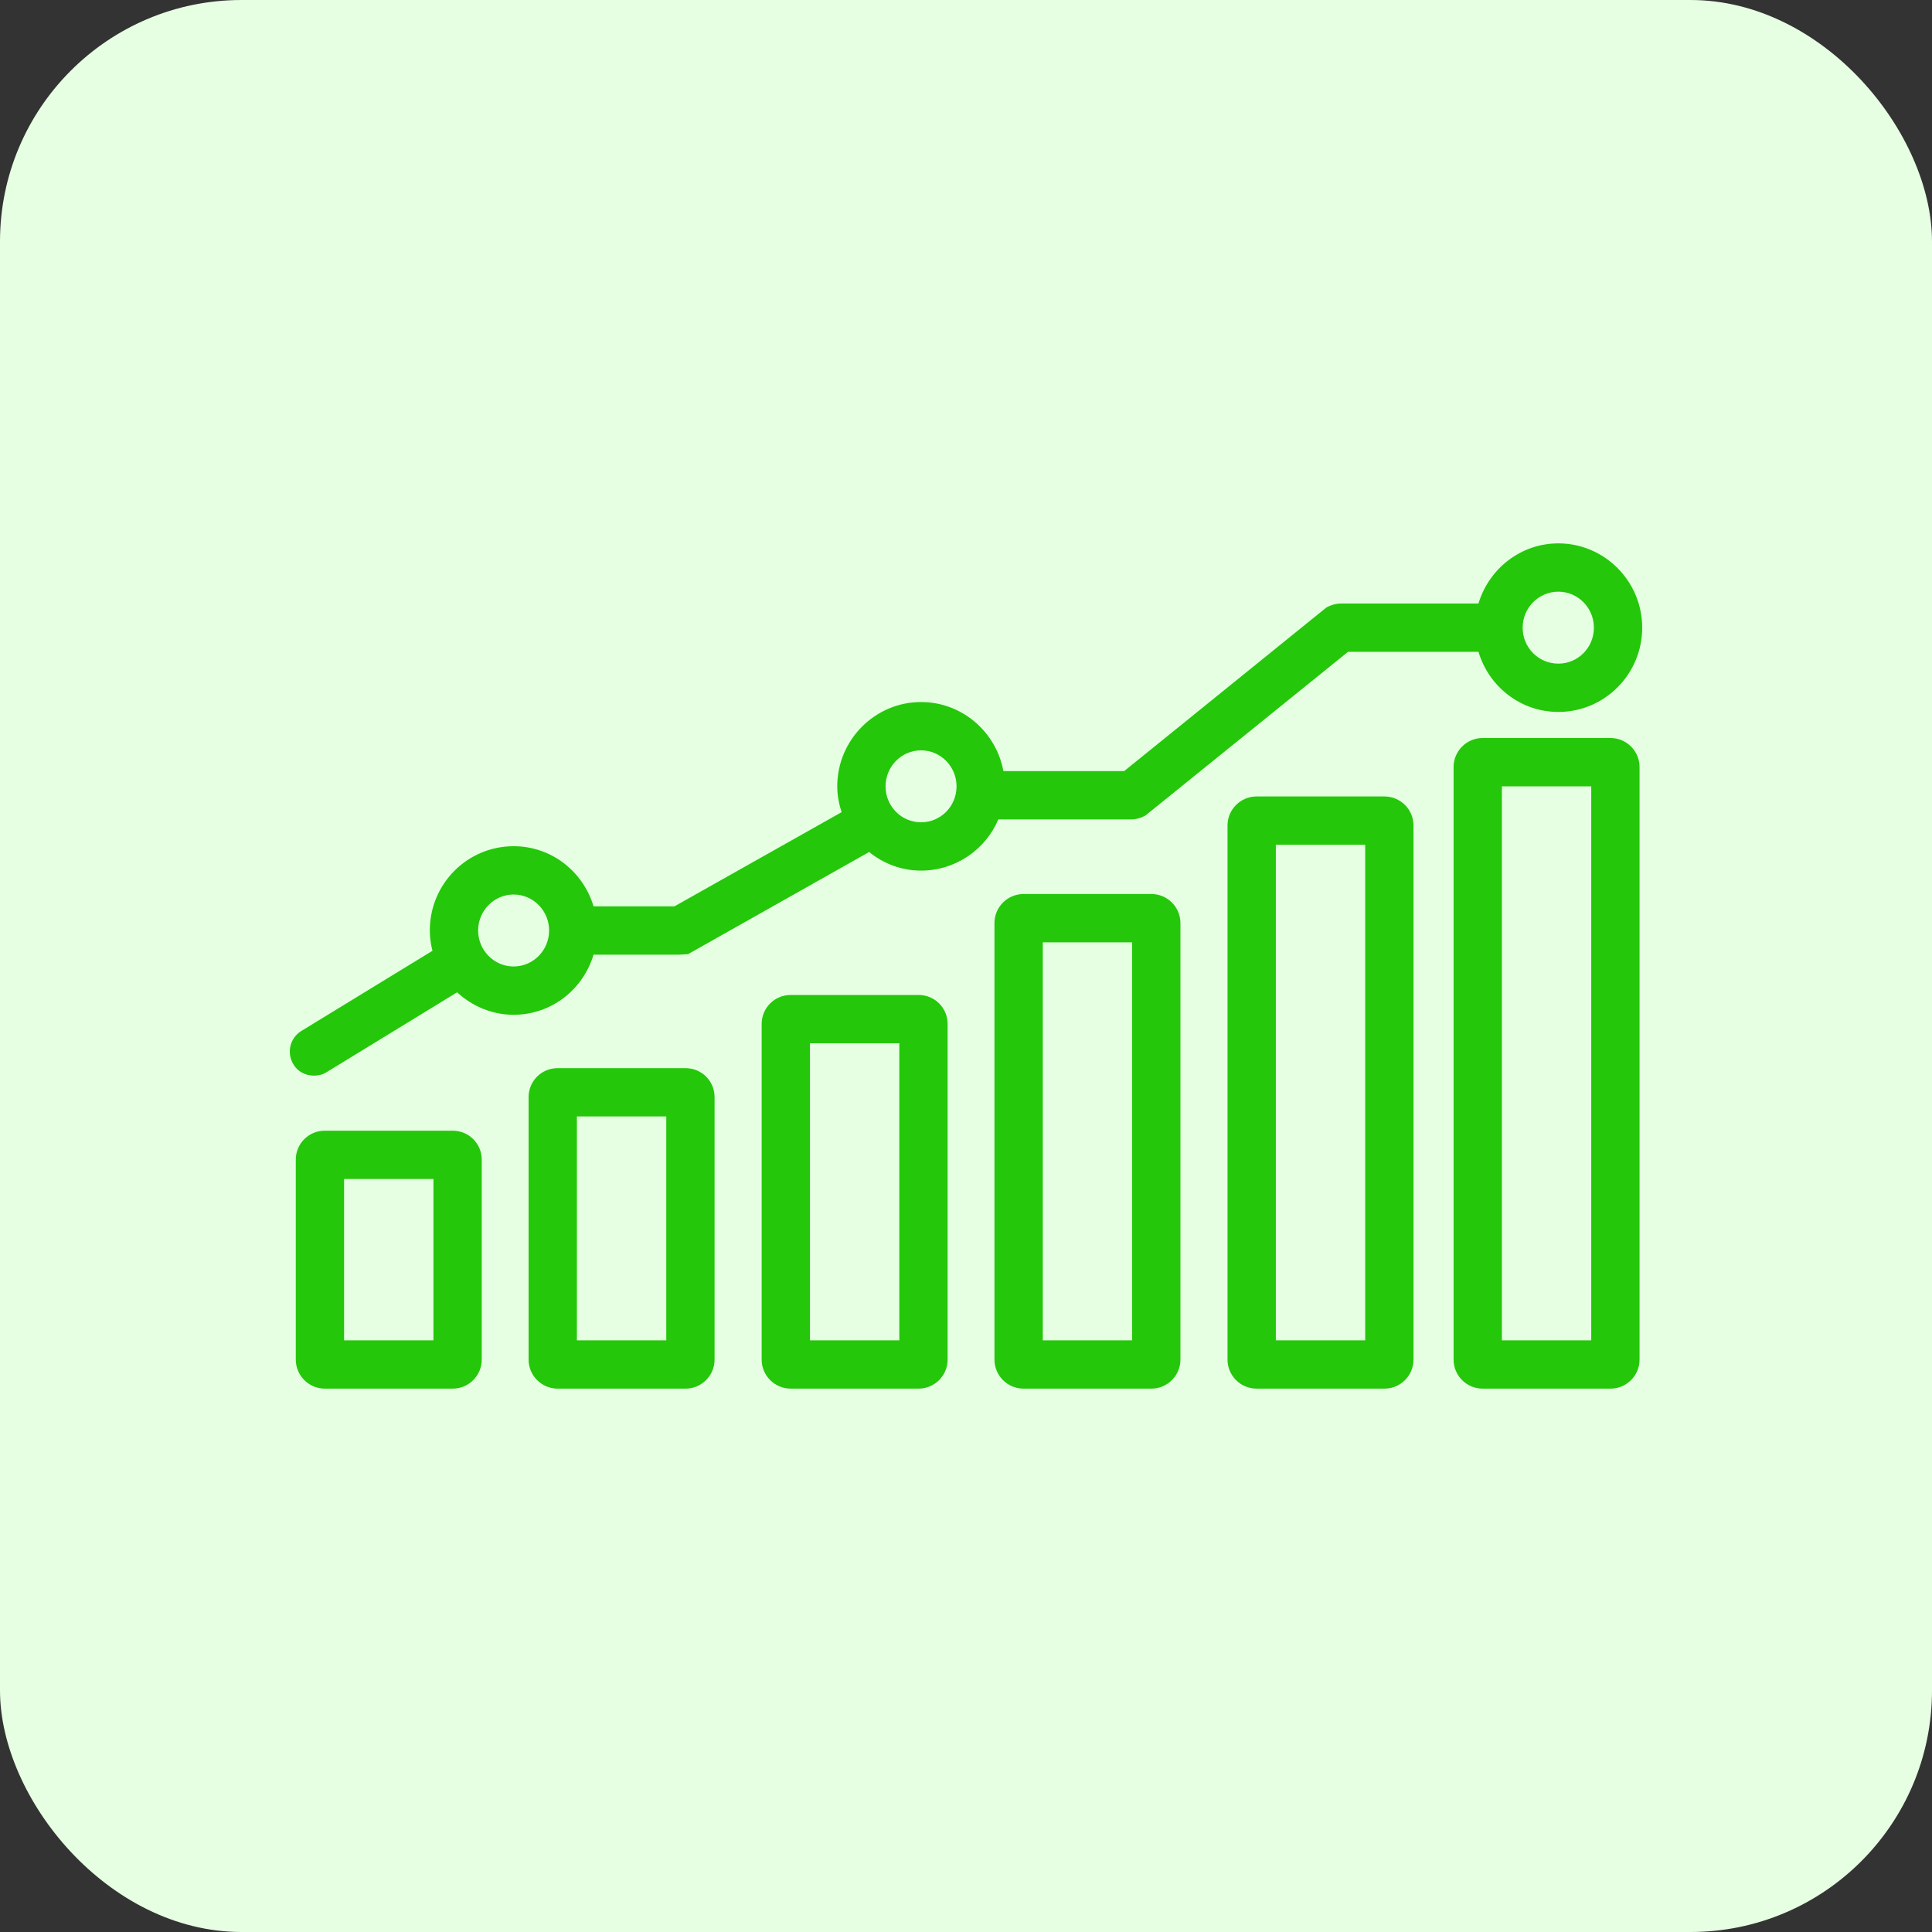
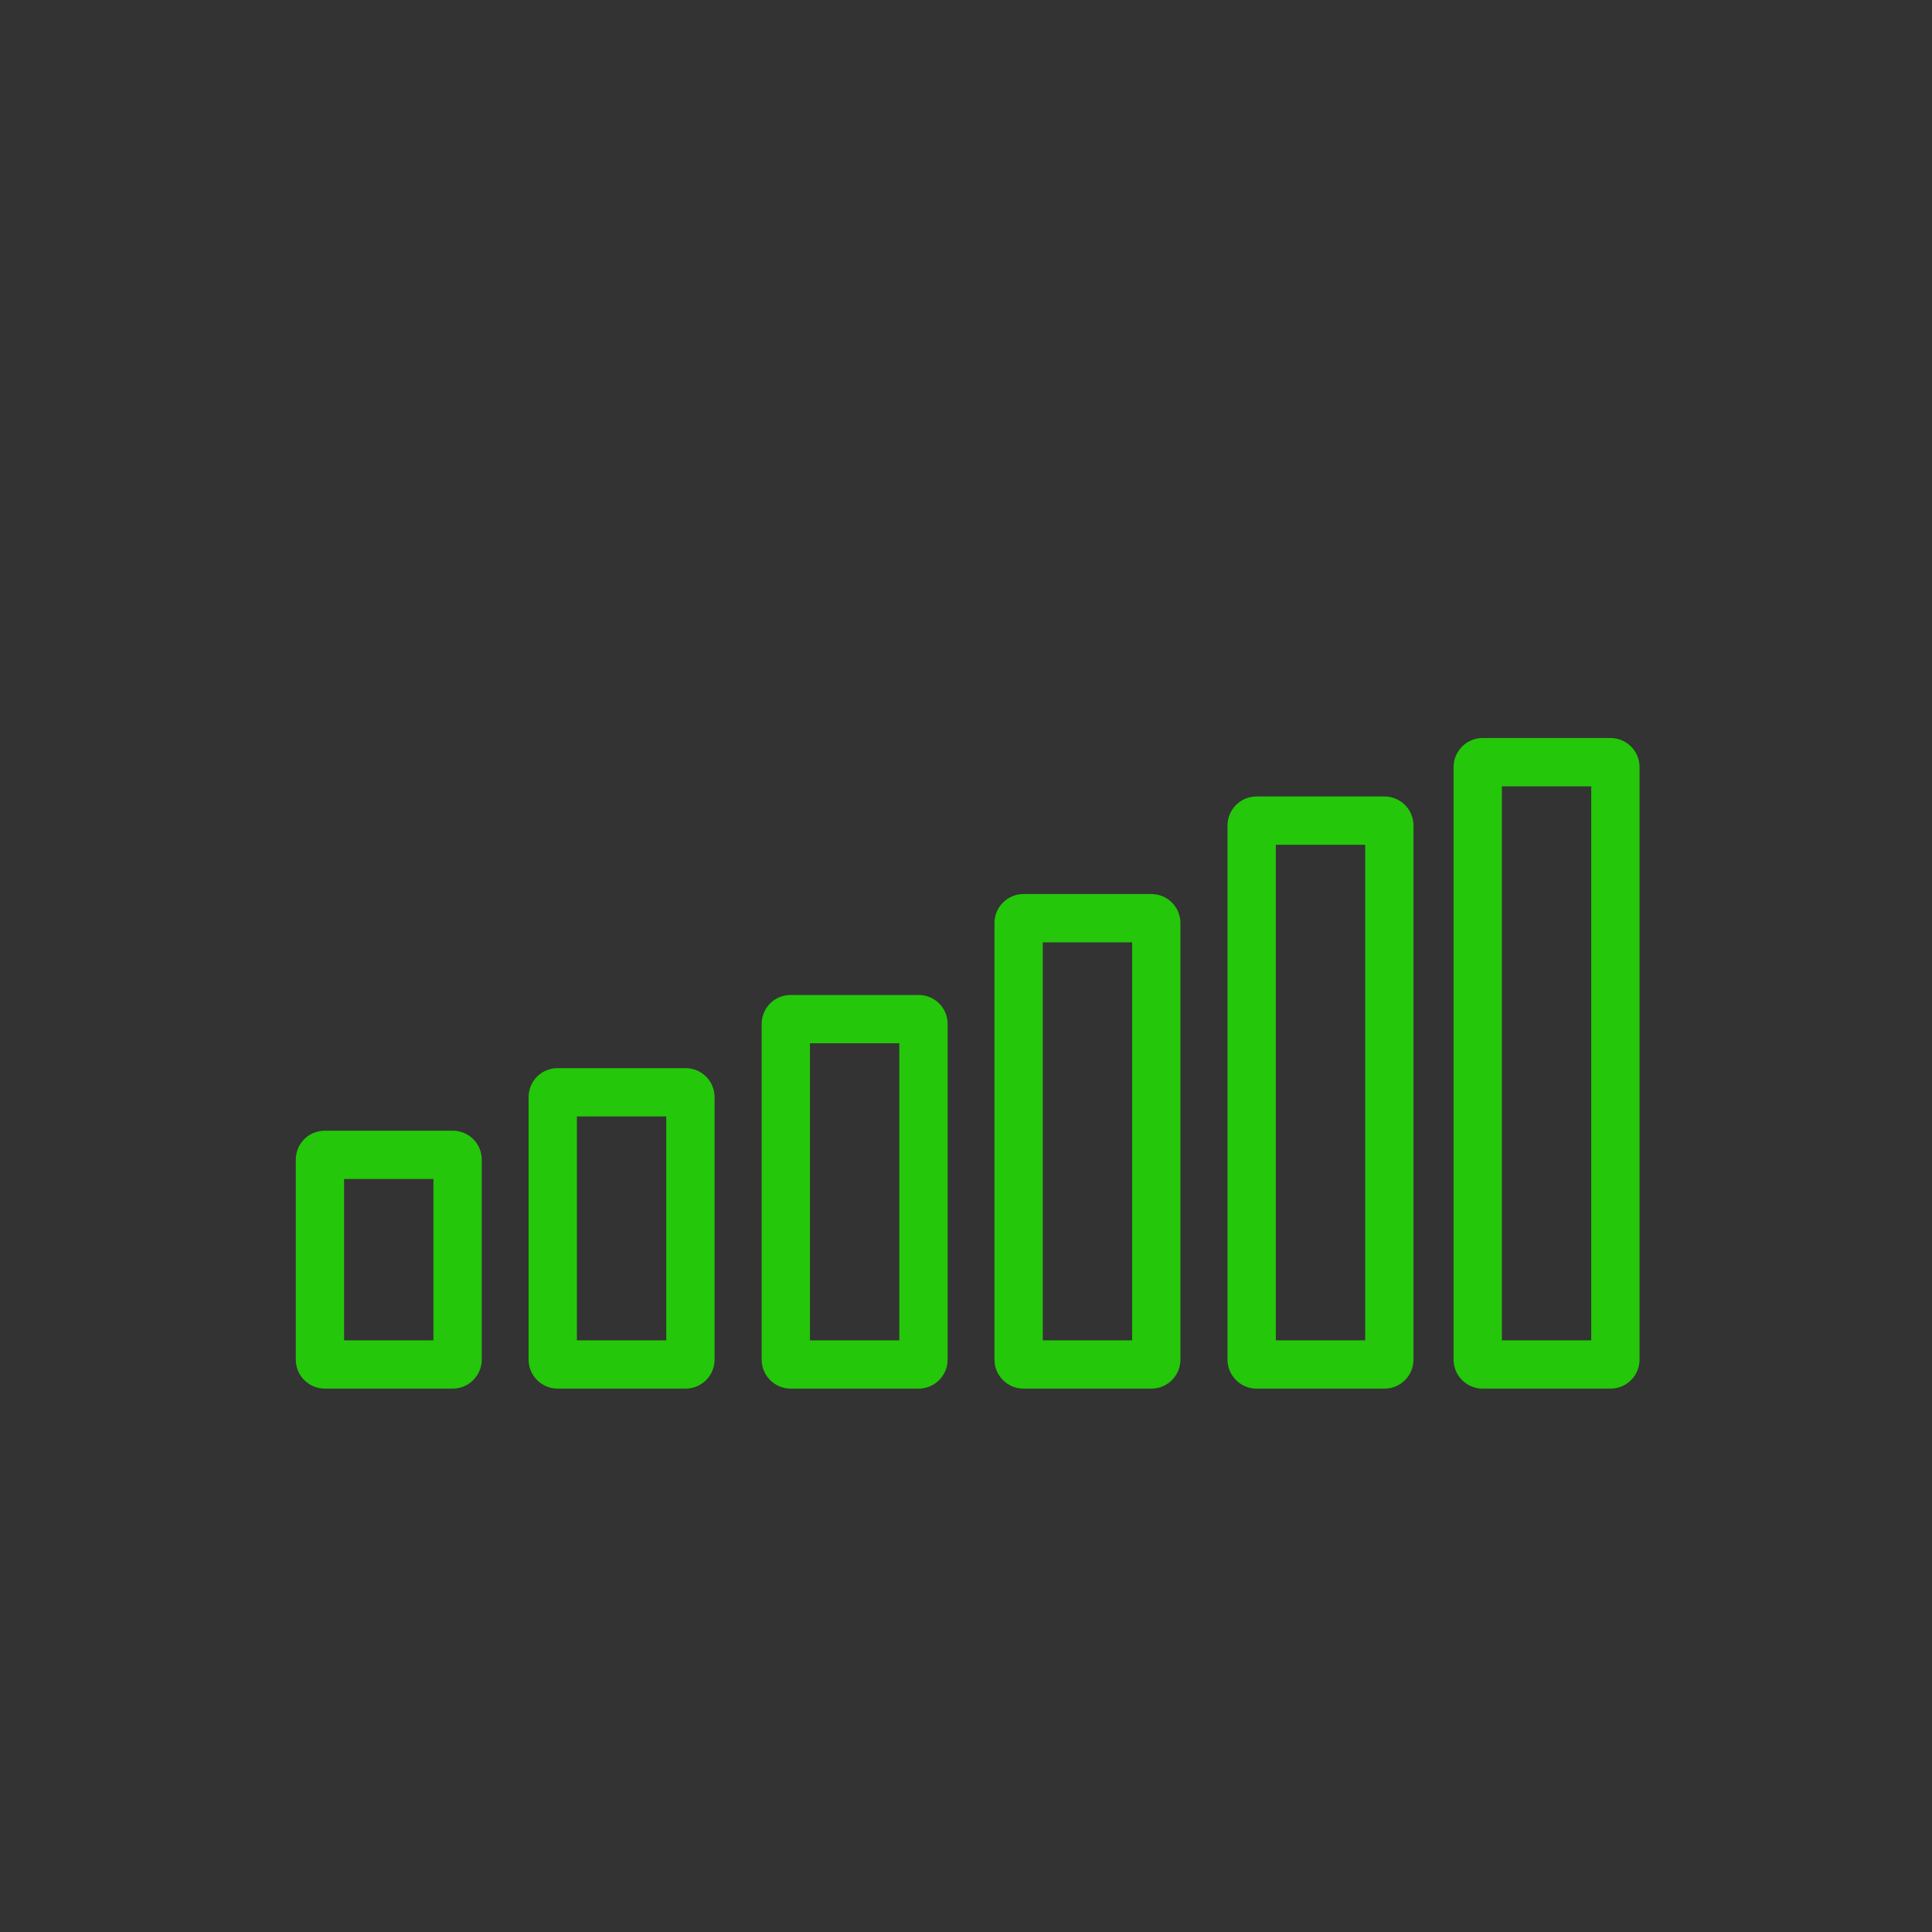
<svg xmlns="http://www.w3.org/2000/svg" width="80" height="80" viewBox="0 0 80 80" fill="none">
  <rect x="0" y="0" width="80" height="80" fill="#333333" stroke="none" />
-   <rect width="80" height="80" rx="10" fill="#E6FEE2" />
  <path d="M18.748 46.82H13.448C12.788 46.82 12.248 47.35 12.248 48.02V56.3C12.248 56.96 12.788 57.5 13.448 57.5H18.748C19.408 57.5 19.948 56.96 19.948 56.3V48.02C19.948 47.35 19.408 46.82 18.748 46.82ZM17.948 55.5H14.248V48.82H17.948V55.5ZM28.389 44.23H23.088C22.428 44.23 21.888 44.76 21.888 45.43V56.3C21.888 56.96 22.428 57.5 23.088 57.5H28.389C29.049 57.5 29.589 56.96 29.589 56.3V45.43C29.589 44.76 29.049 44.23 28.389 44.23ZM27.589 55.5H23.888V46.23H27.589V55.5ZM38.039 41.2H32.739C32.079 41.2 31.539 41.73 31.539 42.4V56.3C31.539 56.96 32.079 57.5 32.739 57.5H38.039C38.699 57.5 39.239 56.96 39.239 56.3V42.4C39.239 41.73 38.699 41.2 38.039 41.2ZM37.239 55.5H33.539V43.2H37.239V55.5ZM47.679 37.02H42.379C41.719 37.02 41.179 37.56 41.179 38.22V56.3C41.179 56.96 41.719 57.5 42.379 57.5H47.679C48.339 57.5 48.879 56.96 48.879 56.3V38.22C48.879 37.56 48.339 37.02 47.679 37.02ZM46.879 55.5H43.179V39.02H46.879V55.5ZM57.33 32.98H52.029C51.369 32.98 50.829 33.52 50.829 34.18V56.3C50.829 56.96 51.369 57.5 52.029 57.5H57.33C57.99 57.5 58.53 56.96 58.53 56.3V34.18C58.53 33.52 57.99 32.98 57.33 32.98ZM56.53 55.5H52.83V34.98H56.53V55.5ZM66.69 30.56H61.39C60.73 30.56 60.19 31.1 60.19 31.76V56.3C60.19 56.96 60.73 57.5 61.39 57.5H66.69C67.35 57.5 67.89 56.96 67.89 56.3V31.76C67.89 31.1 67.35 30.56 66.69 30.56ZM65.89 55.5H62.19V32.56H65.89V55.5Z" fill="#24C70A" />
-   <path d="M64.53 22.5C62.96 22.5 61.65 23.56 61.22 24.99H55.539C55.319 24.99 55.12 25.05 54.929 25.15L46.549 31.93H41.549C41.249 30.31 39.839 29.07 38.139 29.07C36.229 29.07 34.669 30.64 34.669 32.56C34.669 32.94 34.739 33.29 34.849 33.63L27.928 37.53H24.578C24.148 36.09 22.838 35.04 21.268 35.04C19.348 35.04 17.798 36.6 17.798 38.53C17.798 38.82 17.838 39.1 17.908 39.37L12.478 42.69C12.008 42.98 11.858 43.59 12.148 44.07C12.328 44.38 12.658 44.54 12.998 44.54C13.178 44.54 13.358 44.5 13.518 44.4L18.928 41.09C19.548 41.66 20.368 42.02 21.268 42.02C22.838 42.02 24.148 40.97 24.578 39.53H28.139L28.489 39.51L35.989 35.28C36.579 35.76 37.329 36.05 38.139 36.05C39.569 36.05 40.809 35.18 41.339 33.93H46.829C47.039 33.93 47.249 33.87 47.429 33.77L55.82 26.99H61.22C61.65 28.43 62.96 29.48 64.53 29.48C66.44 29.48 68 27.92 68 25.99C68 24.07 66.44 22.5 64.53 22.5ZM21.268 40.02C20.458 40.02 19.798 39.35 19.798 38.53C19.798 37.71 20.458 37.04 21.268 37.04C22.078 37.04 22.738 37.71 22.738 38.53C22.738 39.35 22.078 40.02 21.268 40.02ZM38.139 34.05C37.329 34.05 36.669 33.39 36.669 32.56C36.669 31.74 37.329 31.07 38.139 31.07C38.949 31.07 39.609 31.74 39.609 32.56C39.609 33.39 38.949 34.05 38.139 34.05ZM64.53 27.48C63.71 27.48 63.05 26.82 63.05 25.99C63.05 25.17 63.71 24.5 64.53 24.5C65.34 24.5 66 25.17 66 25.99C66 26.82 65.34 27.48 64.53 27.48Z" fill="#24C70A" />
</svg>